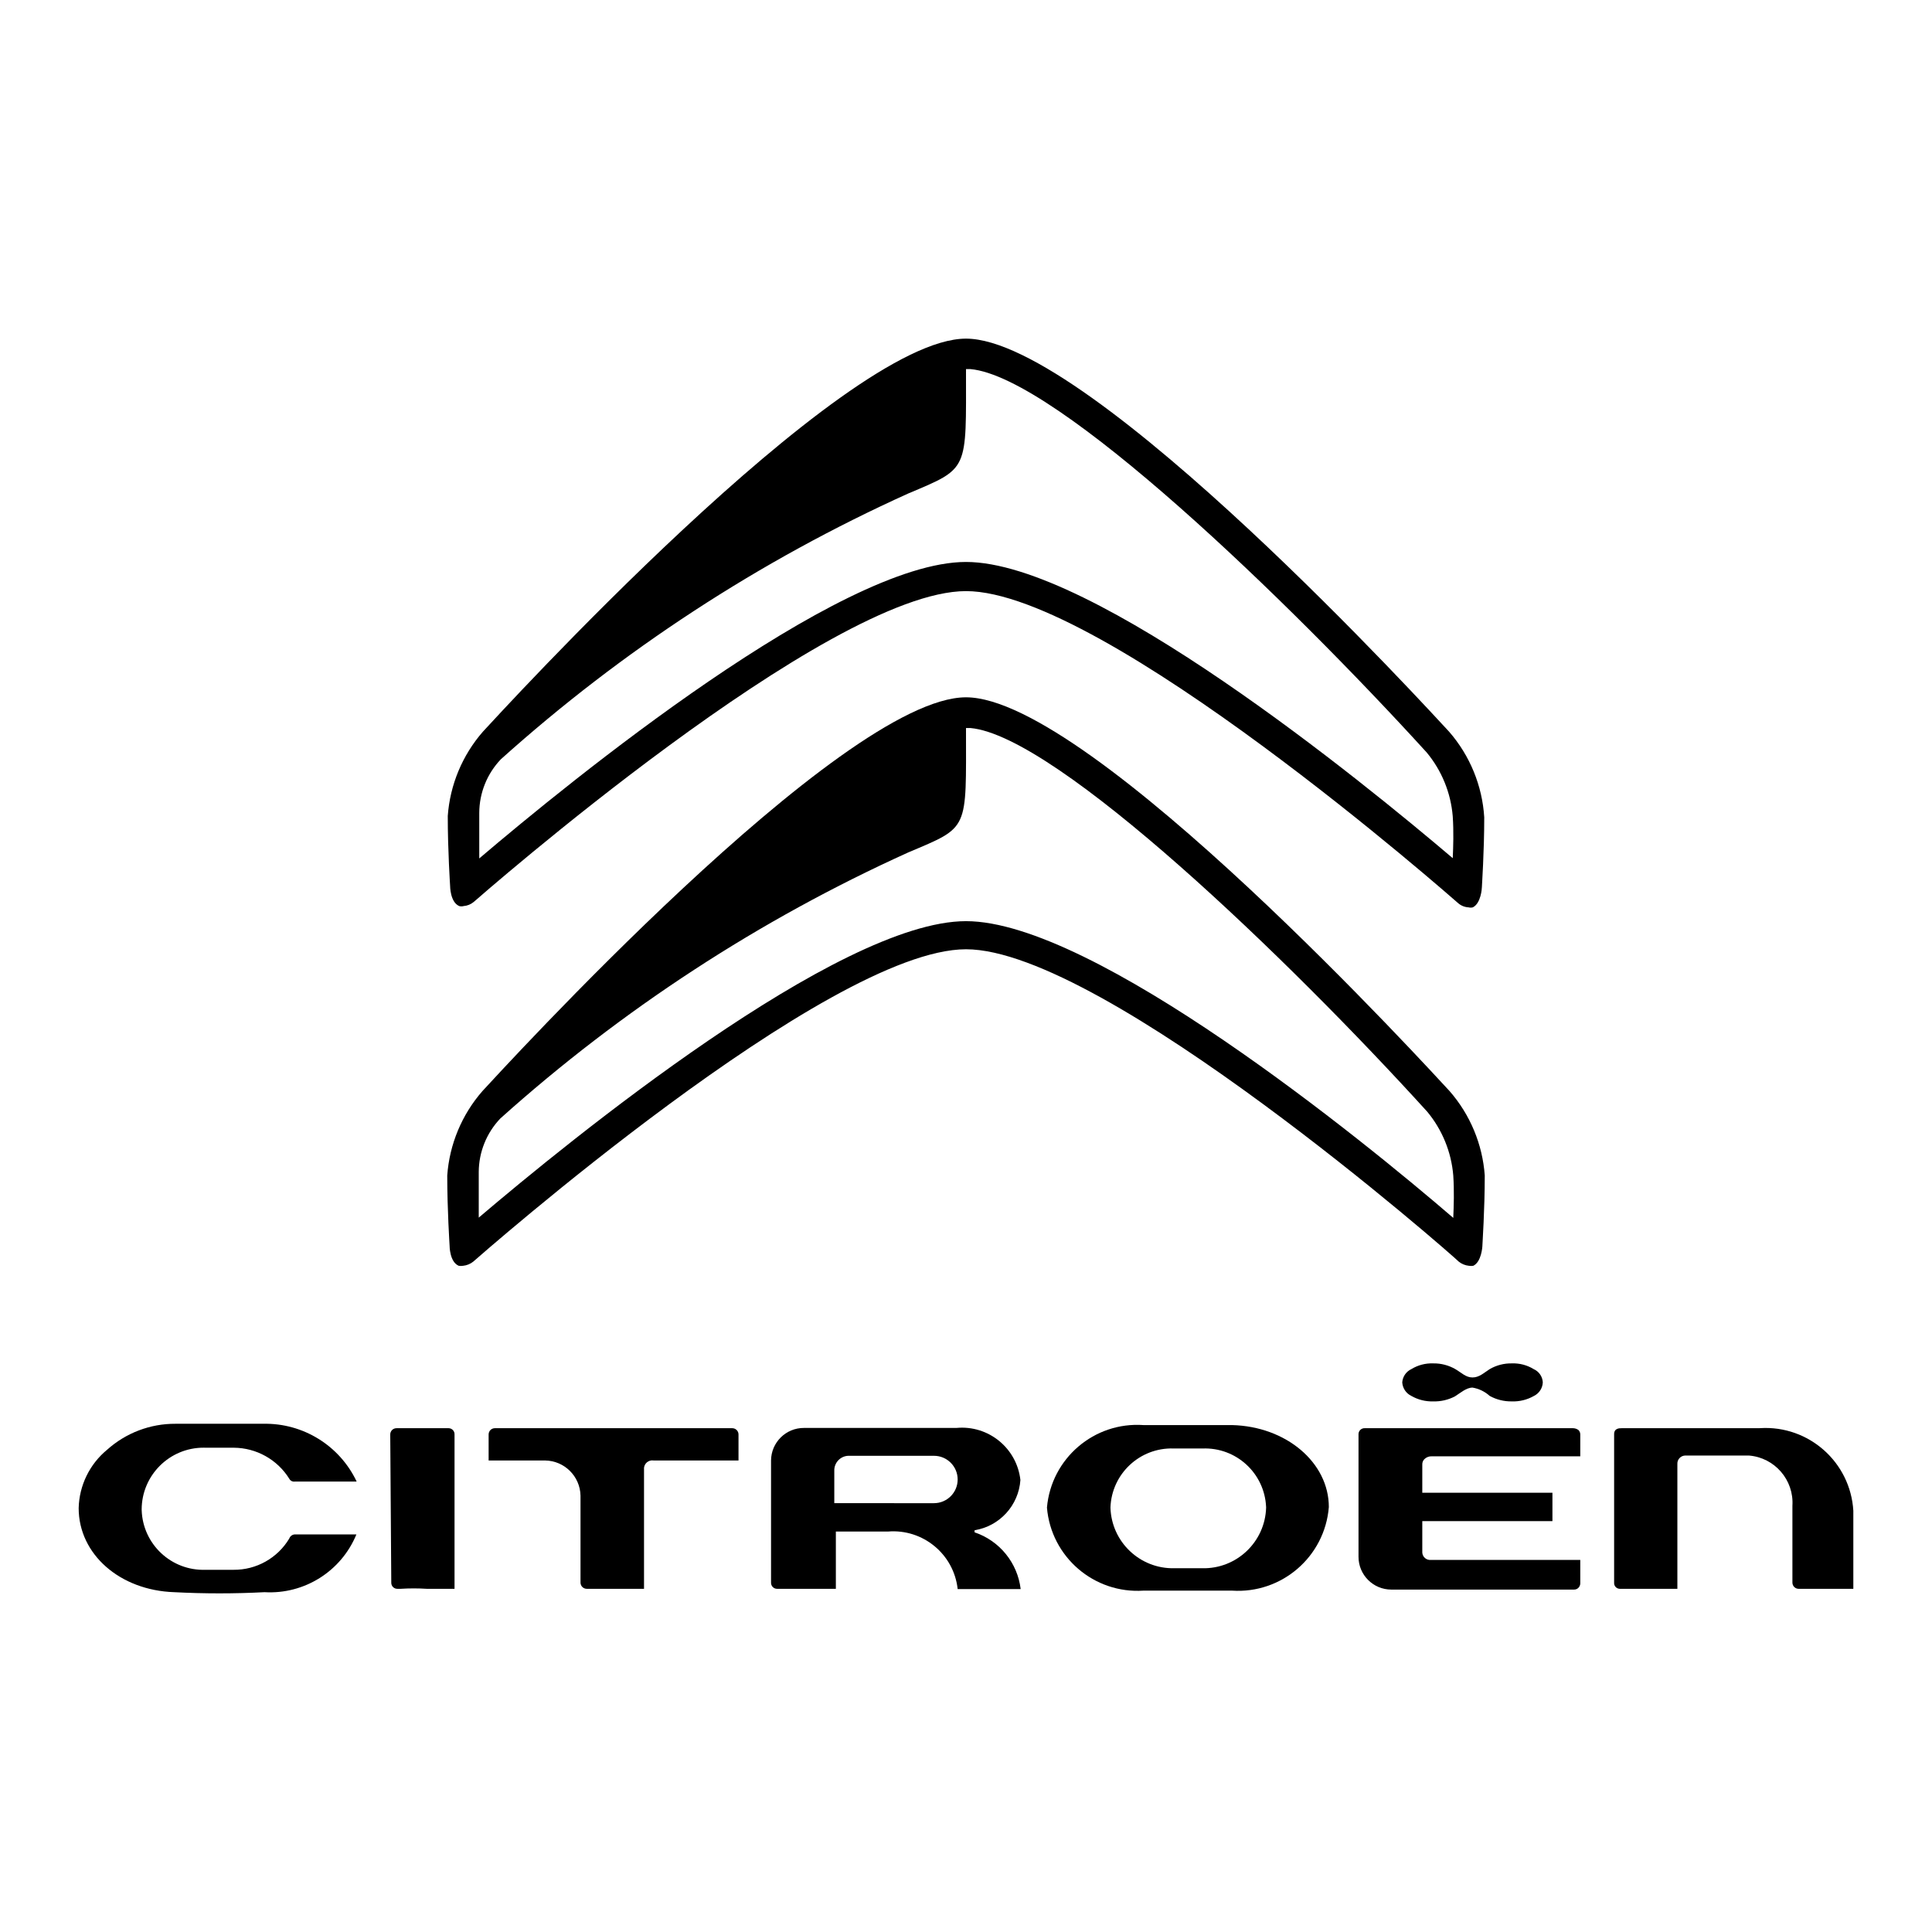
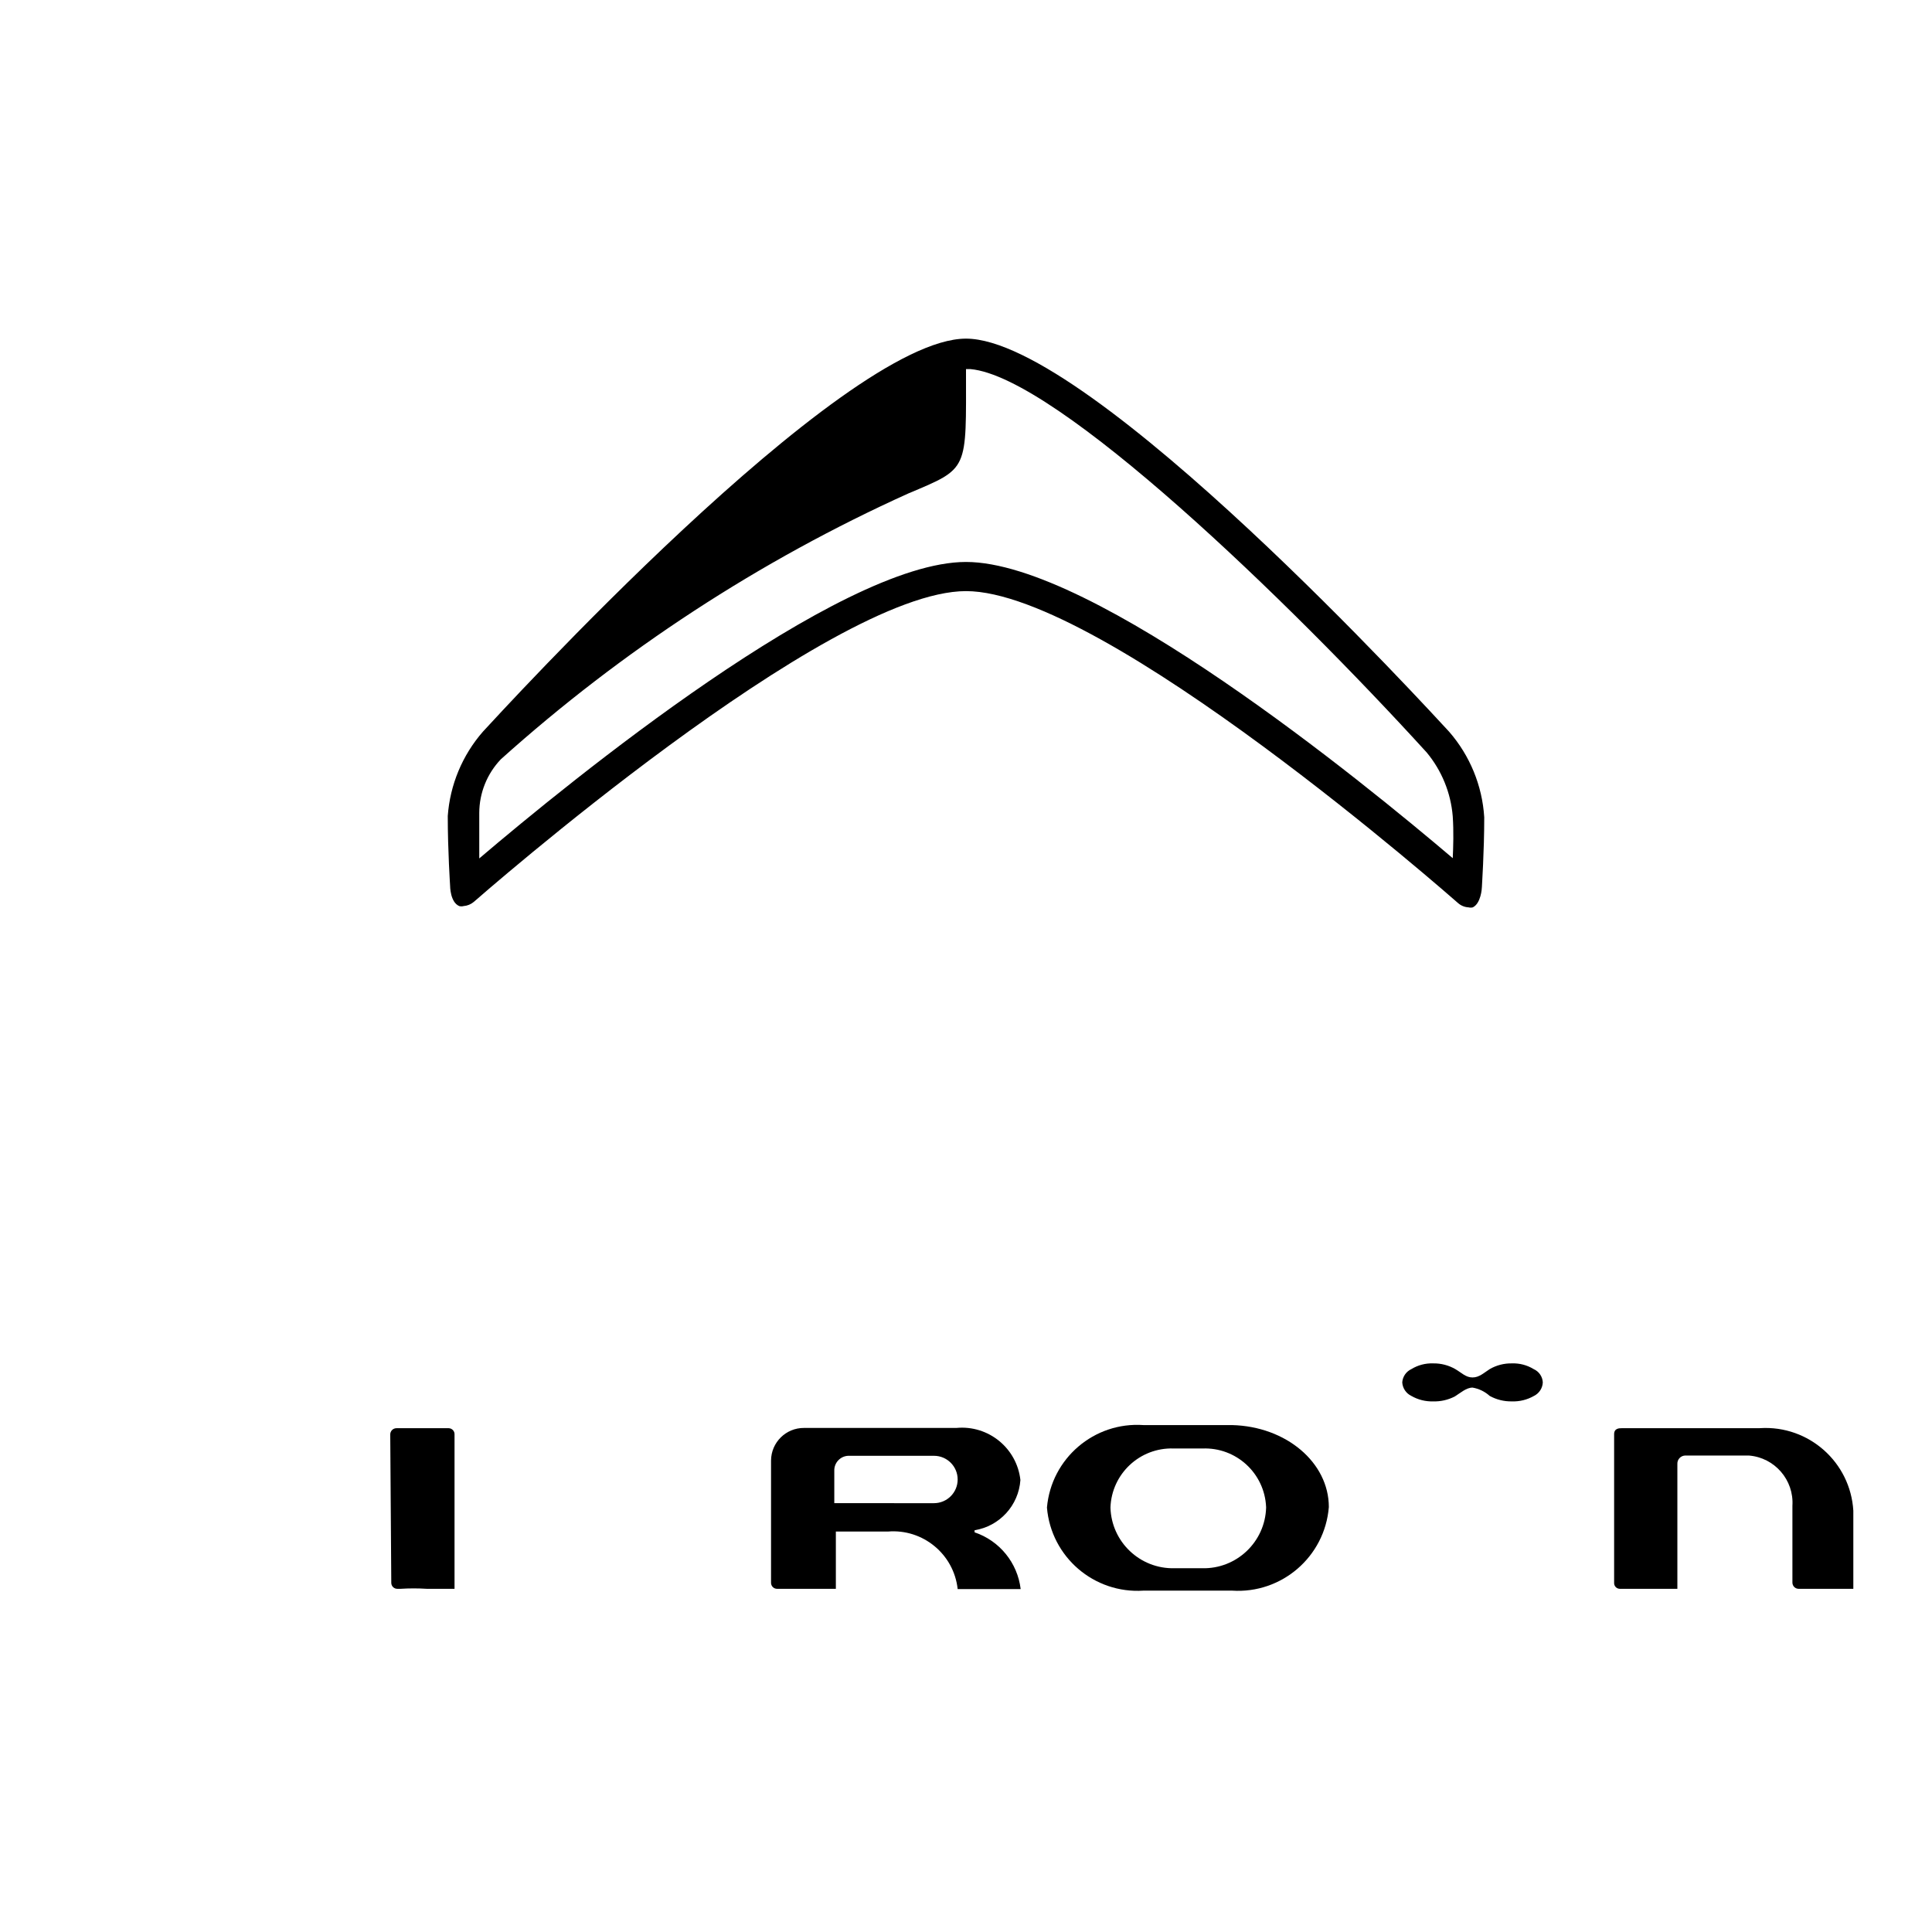
<svg xmlns="http://www.w3.org/2000/svg" version="1.0" id="Layer_1" x="0px" y="0px" width="800px" height="800px" viewBox="0 0 800 800" enable-background="new 0 0 800 800" xml:space="preserve">
  <g>
-     <path d="M600.257,451.813c-6.254-6.682-148.63-163.071-200.258-163.071c-51.625,0-194.004,156.39-200.255,163.071l0,0   c-8.514,9.752-13.622,22.009-14.551,34.92c0,14.335,0.971,28.776,0.971,28.994c0,0.215,0,6.79,3.771,8.405   c0.606,0.111,1.227,0.111,1.832,0c1.538-0.153,2.999-0.755,4.204-1.724c1.509-1.295,146.796-129.336,204.027-129.336   c57.234,0,202.521,127.612,204.03,129.336c1.203,0.969,2.664,1.57,4.202,1.724c0.606,0.111,1.226,0.111,1.833,0   c3.343-1.615,3.773-7.76,3.773-8.515c0-0.754,0.969-14.55,0.969-28.885C613.879,473.822,608.769,461.565,600.257,451.813z    M601.767,504.302c-37.509-32.333-148.848-122.87-201.768-122.87c-52.919,0-164.257,90.861-201.764,122.76   c0-7.545,0-12.071,0-18.861c0.03-8.271,3.232-16.215,8.944-22.201c50.338-45.132,107.298-82.28,168.893-110.151   c25.437-10.779,23.927-8.73,23.927-51.52h1.834c35.784,3.234,132.137,96.034,189.151,158.87c6.22,7.484,9.982,16.706,10.782,26.405   C602.196,493.094,601.98,499.345,601.767,504.302z" />
    <path d="M510.151,590.095c-18.106,0-36.43,0-36.645,0c-20.418-1.429-38.212,13.774-39.986,34.167   c1.718,20.449,19.51,35.748,39.986,34.384c0,0,18.538,0,36.645,0c20.574,1.361,38.431-14.046,40.093-34.6   C550.244,605.614,532.57,590.634,510.151,590.095z M497.756,649.373L497.756,649.373c-1.399,0-6.466,0-11.532,0   c-14.205,0.305-25.996-10.91-26.406-25.111c0.463-13.982,12.175-24.939,26.156-24.476c0.082,0.002,0.164,0.005,0.25,0.011   c0,0,6.469,0,11.641,0c13.976-0.604,25.794,10.236,26.398,24.213c0.003,0.083,0.006,0.166,0.009,0.252   C523.861,638.507,512.002,649.736,497.756,649.373z" />
    <path d="M744.896,657.892h22.528v-32.336c-1.196-20.085-18.449-35.396-38.53-34.199c-0.166,0.009-0.325,0.021-0.486,0.032h-56.906   c-0.974,0-3.127,0-3.127,2.479v61.541c-0.063,1.31,0.951,2.417,2.26,2.477c0.036,0.003,0.074,0.006,0.112,0.006h23.818v-51.629   c-0.12-1.842,1.273-3.431,3.115-3.555c0.109-0.006,0.222-0.006,0.334-0.003h26.19c10.671,0.861,18.683,10.118,17.998,20.802v31.797   c0,1.427,1.156,2.588,2.584,2.588C744.825,657.892,744.86,657.892,744.896,657.892z" />
-     <path d="M270.664,604.755H305.8v-10.78c0-1.428-1.158-2.586-2.586-2.586l0,0h-98.298c-1.428,0-2.586,1.158-2.586,2.586l0,0v10.78   h23.389c8.006,0.112,14.485,6.543,14.657,14.55v36.104c0.06,1.385,1.2,2.482,2.588,2.482h23.711v-50.119   c0.214-1.893,1.92-3.254,3.813-3.042C270.546,604.736,270.604,604.742,270.664,604.755z" />
    <path d="M162.021,655.409c-0.001,1.37,1.106,2.482,2.477,2.482c0.036,0,0.073,0,0.11,0h1.294l0,0c3.588-0.228,7.188-0.228,10.777,0   h11.532v-63.917c0.061-1.368-1.001-2.523-2.368-2.583c-0.037-0.003-0.073-0.003-0.11-0.003h-21.557   c-1.428,0-2.586,1.158-2.586,2.586l0,0L162.021,655.409z" />
    <path d="M396.55,657.996h26.084c-1.297-10.856-8.718-19.998-19.077-23.494l0,0v-0.862l0,0c10.389-1.68,18.252-10.3,18.971-20.804   c-1.474-13.218-13.273-22.815-26.515-21.557H332.96c-7.501-0.059-13.627,5.972-13.688,13.476l0,0v50.654   c-0.002,1.37,1.107,2.482,2.477,2.482c0.037,0,0.074,0,0.109,0h24.252c0-0.864,0-23.713,0-23.713h21.556   C382.156,632.982,394.965,643.544,396.55,657.996z M345.464,622.431v-13.368c-0.124-3.33,2.475-6.13,5.807-6.254   c0.183-0.006,0.367-0.006,0.552,0.006h34.92c5.417,0,9.807,4.398,9.802,9.814c-0.003,5.411-4.389,9.796-9.802,9.802H345.464z" />
-     <path d="M122.143,613.484h25.544c-7.053-14.906-22.207-24.279-38.695-23.929h-7.651c-12.286,0-17.893,0-28.67,0   c-10.461-0.06-20.568,3.785-28.346,10.778c-7.23,5.964-11.517,14.773-11.748,24.143c0,19.079,17.03,34.06,39.554,34.814   c12.46,0.651,24.944,0.651,37.401,0c16.489,0.963,31.771-8.65,38.046-23.928h-25.435c-1.072,0.03-2.015,0.712-2.371,1.725   c-4.853,8.096-13.63,13.017-23.066,12.934l0,0c-5.281,0-11.639,0-11.639,0c-14.101,0.478-25.919-10.562-26.398-24.661   c-0.004-0.115-0.007-0.23-0.009-0.344l0,0c0.049-14.168,11.573-25.611,25.74-25.562c0.294,0,0.588,0.006,0.882,0.018   c1.509,0,6.683,0,11.532,0c9.345,0.06,18.008,4.899,22.958,12.826C120.222,613.165,121.178,613.643,122.143,613.484z" />
-     <path d="M654.359,645.925h-61.865c-1.774,0.181-3.359-1.113-3.542-2.891c-0.012-0.149-0.019-0.3-0.012-0.451v-12.717h53.89v-11.749   h-53.89v-11.639c-0.042-0.844,0.271-1.662,0.859-2.264c0.826-0.822,1.963-1.252,3.128-1.188h61.432v-9.053   c0.003-0.685-0.267-1.345-0.753-1.831c-0.654-0.482-1.448-0.746-2.264-0.755h-86.222c-1.367-0.062-2.528,0.999-2.587,2.367   c-0.006,0.07-0.006,0.147,0,0.219v50.658c0,7.5,6.077,13.582,13.577,13.582c0.073,0,0.145,0,0.218-0.003h75.446   c0.638,0.015,1.253-0.216,1.725-0.646c0.513-0.477,0.824-1.132,0.859-1.833V645.925z" />
    <path d="M635.068,566.923c-2.717-1.667-5.868-2.491-9.053-2.373c-3.214-0.059-6.381,0.76-9.16,2.373   c-2.372,1.508-4.312,3.451-7.114,3.451s-4.527-1.943-7.115-3.451c-2.781-1.604-5.946-2.423-9.159-2.373   c-3.186-0.118-6.337,0.706-9.054,2.373c-2.163,1.01-3.607,3.114-3.772,5.495c0.15,2.414,1.592,4.557,3.772,5.605   c2.75,1.578,5.883,2.36,9.054,2.264c3.106,0.088,6.183-0.619,8.945-2.048c2.263-1.4,4.74-3.664,7.329-3.664   c2.651,0.447,5.119,1.645,7.114,3.448c2.803,1.542,5.962,2.322,9.16,2.264c3.206,0.112,6.376-0.671,9.162-2.264   c2.154-1.061,3.558-3.206,3.662-5.605C638.724,570.022,637.264,567.897,635.068,566.923z" />
    <path d="M600.039,302.967c-6.036-6.465-148.521-162.747-200.04-162.747c-51.519,0-194.004,156.282-200.04,162.747l0,0   c-8.514,9.752-13.621,22.011-14.55,34.922c0,14.334,0.97,28.777,0.97,28.884c0,0.108,0,6.791,3.772,8.407   c0.6,0.161,1.231,0.161,1.831,0c1.548-0.122,3.018-0.725,4.204-1.724c1.509-1.293,146.581-128.69,203.813-128.69   c57.234,0,202.304,127.937,203.812,129.23c1.206,1.041,2.723,1.648,4.315,1.724c0.566,0.146,1.155,0.146,1.722,0   c3.342-1.616,3.771-7.76,3.771-8.406c0-0.647,0.972-14.552,0.972-28.887C613.778,325.329,608.662,312.864,600.039,302.967z    M601.548,355.35c-37.399-31.794-148.735-122.655-201.549-122.655c-52.812,0-164.041,90.86-201.548,122.763   c0-7.545,0-12.179,0-18.862c0.03-8.272,3.232-16.218,8.945-22.203c50.248-45.116,107.14-82.232,168.676-110.043   c25.329-10.67,23.927-9.161,23.927-51.52h1.834c35.784,3.234,132.031,96.248,188.94,158.761   c6.215,7.487,9.978,16.706,10.774,26.406c0.433,6.359,0.219,12.611,0,17.461V355.35z" />
  </g>
</svg>